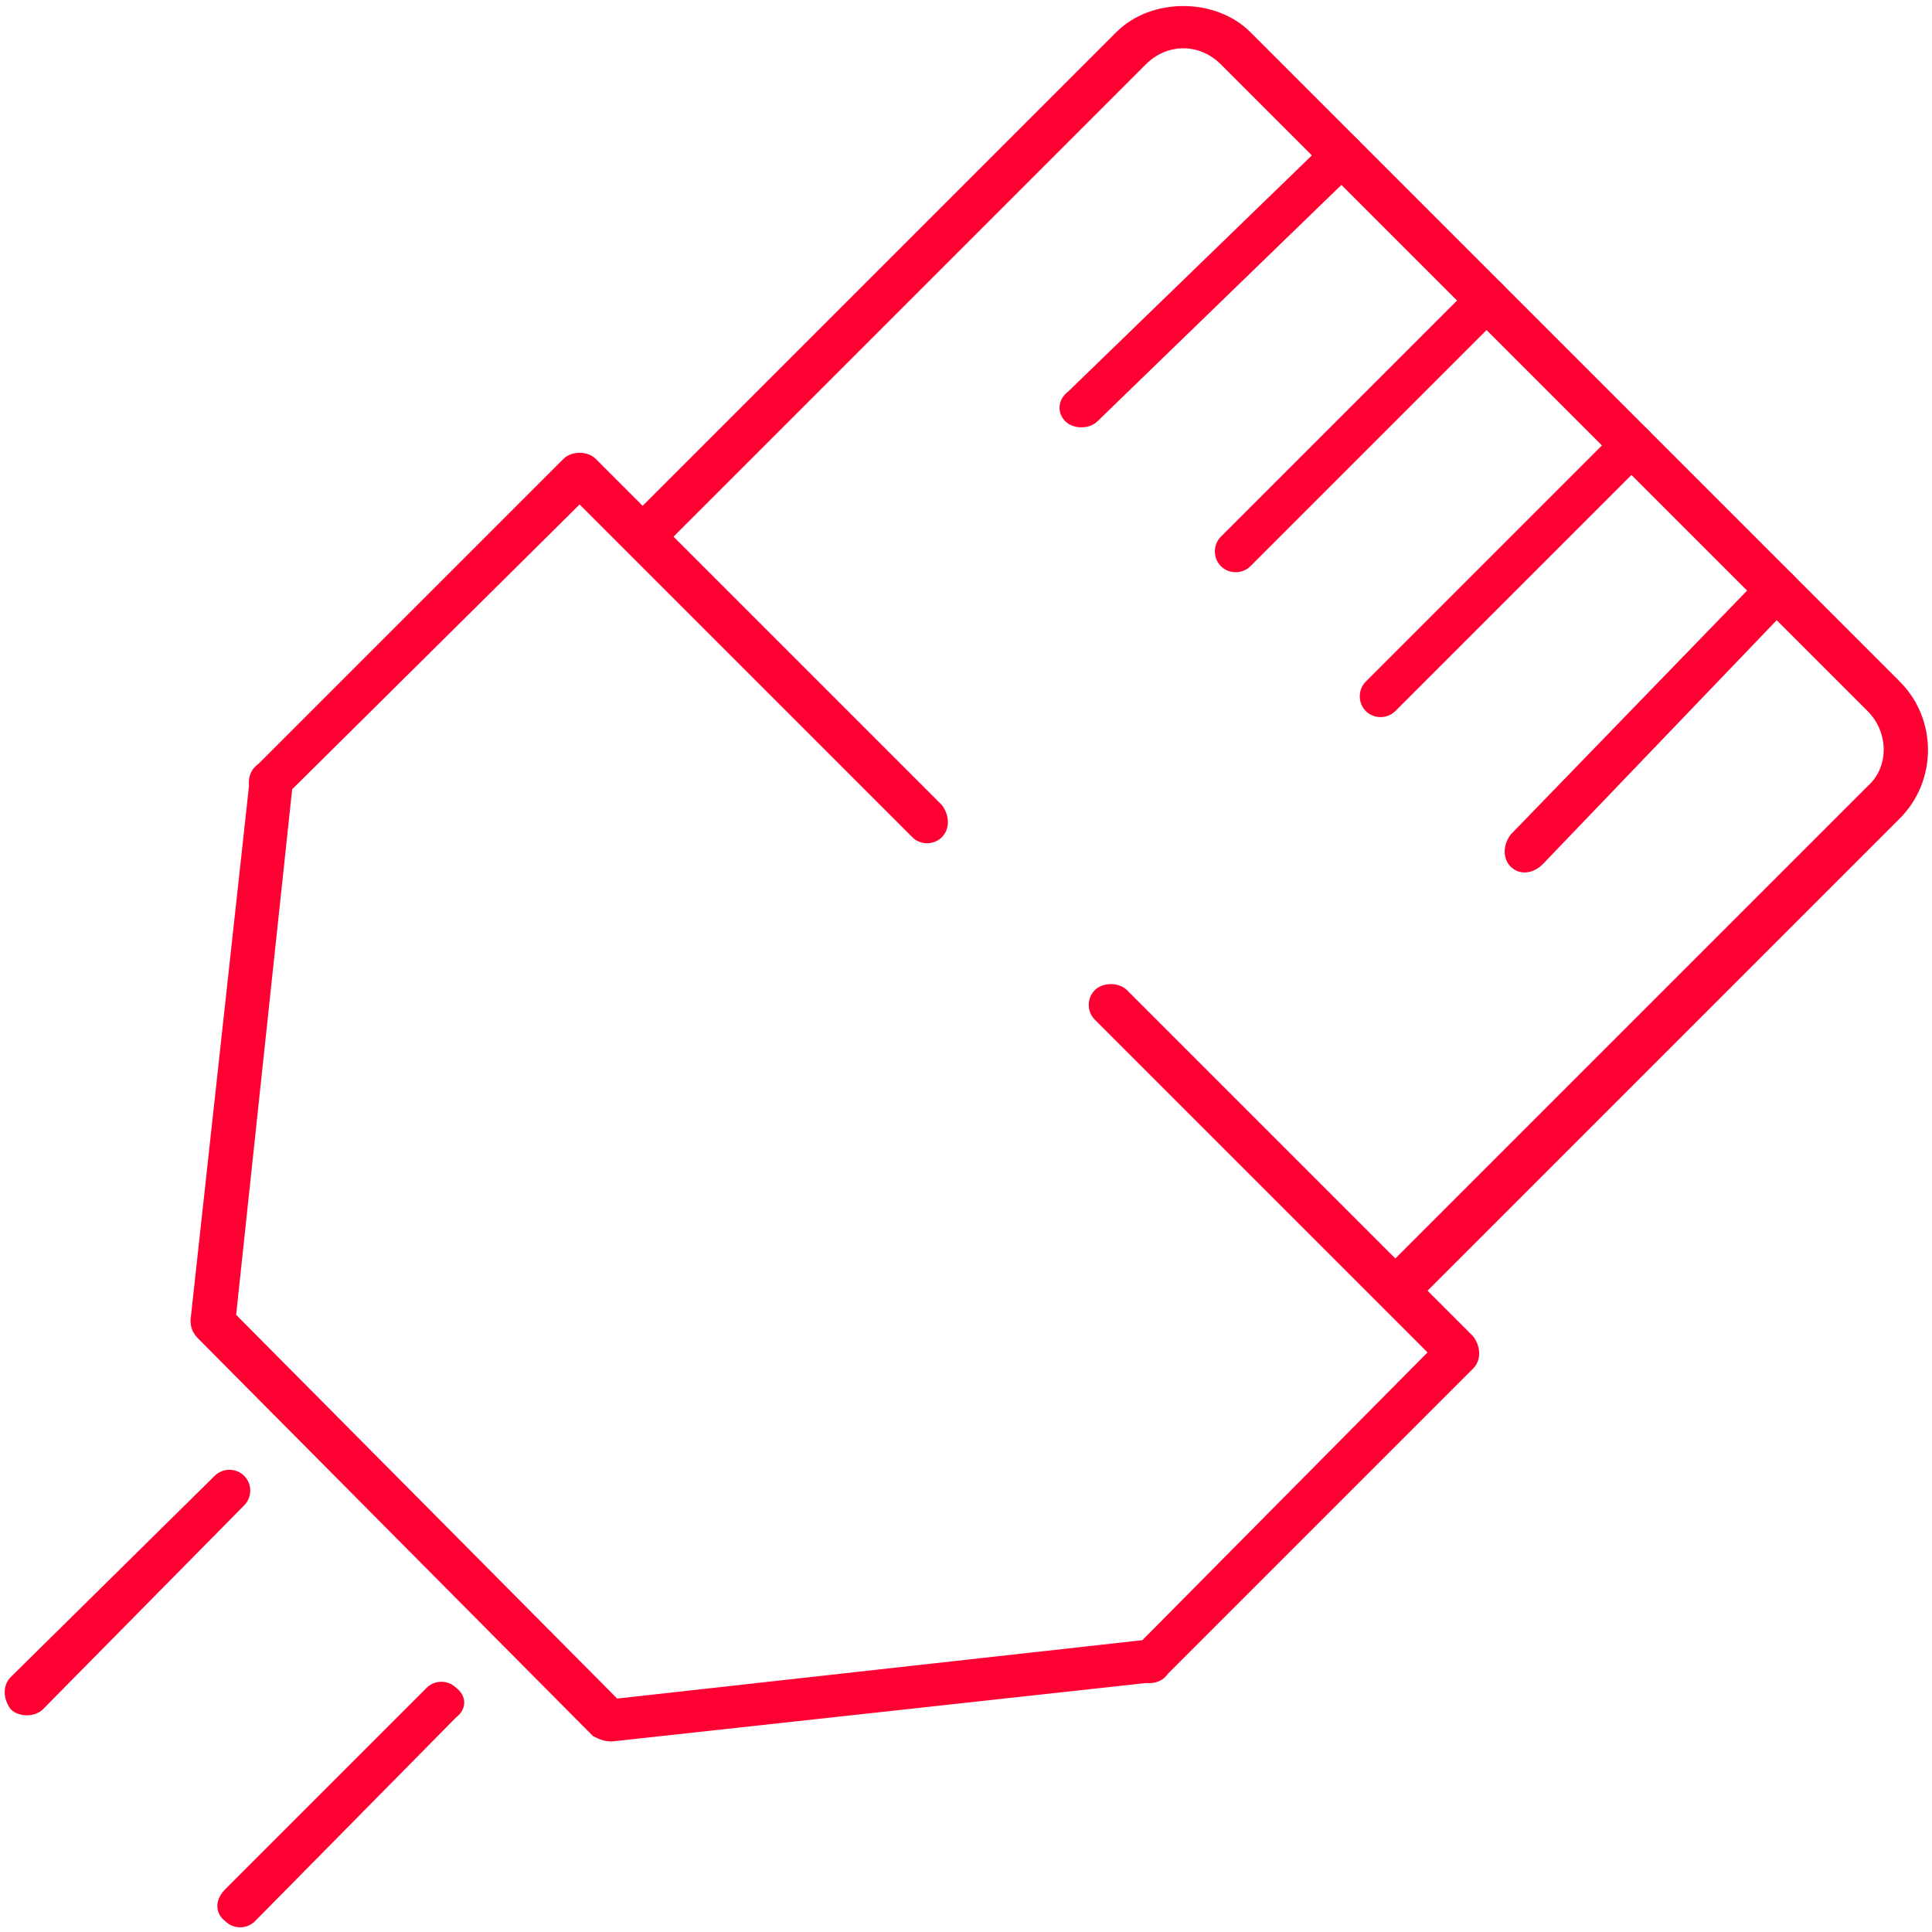
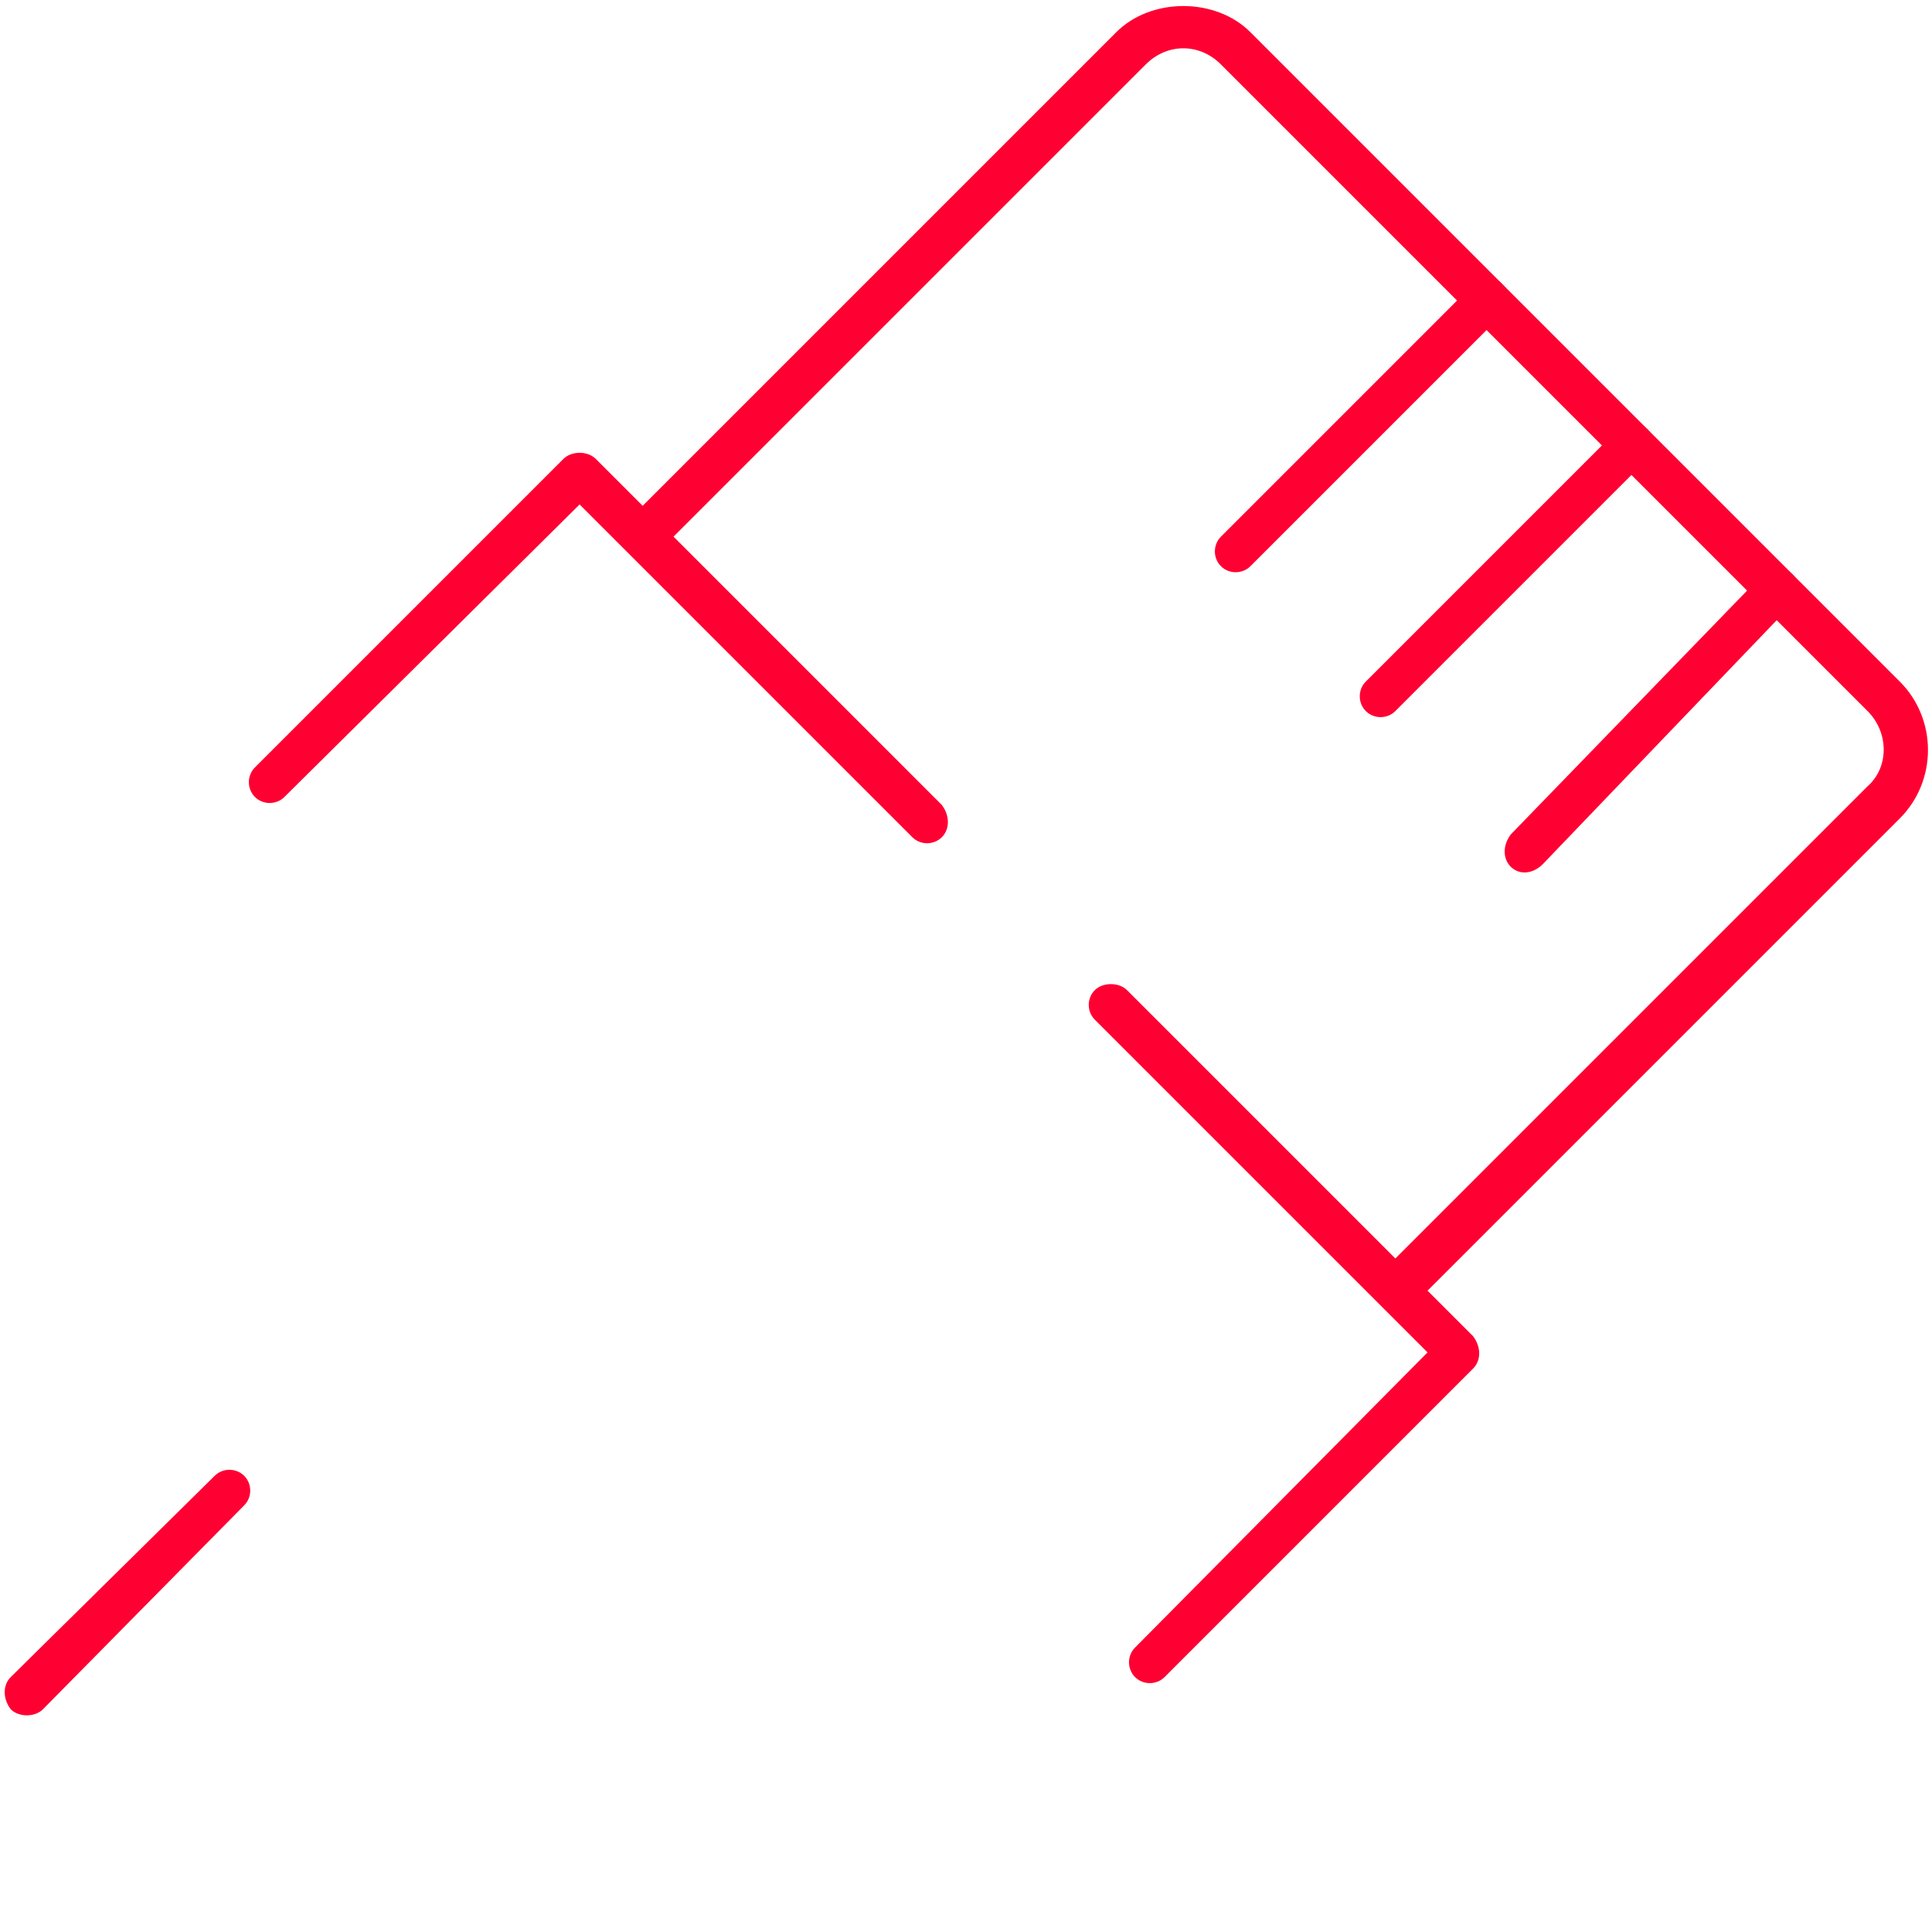
<svg xmlns="http://www.w3.org/2000/svg" width="72" height="72" viewBox="0 0 72 72">
  <g fill="none">
    <g fill="#ff0032">
      <path d="M24.7 20.4C24.4 20.7 23.9 20.7 23.6 20.4 23.2 20.1 23.2 19.6 23.6 19.2L41.6 1.2C42.9-0.1 45.3-0.1 46.6 1.2L70.8 25.4C72.2 26.8 72.2 29.1 70.8 30.5L52.8 48.5C52.5 48.8 51.9 48.8 51.6 48.5 51.3 48.1 51.3 47.6 51.6 47.3L69.6 29.3C70.4 28.6 70.4 27.3 69.6 26.5L45.5 2.4C44.7 1.6 43.5 1.6 42.7 2.4L24.7 20.4Z" />
      <path d="M40.8 38C40.5 37.7 40.5 37.2 40.8 36.9 41.1 36.6 41.7 36.6 42 36.9L54.9 49.8C55.2 50.2 55.2 50.7 54.9 51L43.4 62.5C43.1 62.8 42.6 62.8 42.3 62.5 42 62.2 42 61.7 42.3 61.4L53.2 50.4 40.8 38Z" />
      <path d="M10.6 29.7C10.3 30 9.8 30 9.5 29.7 9.2 29.4 9.2 28.9 9.5 28.6L21 17.1C21.3 16.8 21.9 16.8 22.2 17.1L35.1 30C35.4 30.4 35.4 30.9 35.1 31.2 34.8 31.5 34.3 31.5 34 31.2L21.6 18.8 10.6 29.7Z" />
-       <path d="M23 63.3L42.8 61.1C43.2 61.1 43.6 61.4 43.6 61.8 43.7 62.3 43.4 62.7 42.9 62.7L22.8 64.9C22.5 64.9 22.3 64.8 22.1 64.7L7.4 49.9C7.2 49.7 7.1 49.5 7.1 49.2L9.3 29.1C9.3 28.6 9.7 28.3 10.2 28.4 10.6 28.4 10.9 28.8 10.9 29.3L8.8 49 23 63.3Z" />
-       <path d="M40.9 15.7C40.6 16 40 16 39.7 15.7 39.4 15.4 39.4 14.9 39.8 14.6L49.5 5.2C49.8 4.9 50.3 4.9 50.6 5.2 50.9 5.5 50.9 6 50.6 6.3L40.9 15.7Z" />
      <path d="M65.7 21.4C66 21.1 66.5 21.1 66.8 21.4 67.1 21.7 67.1 22.2 66.8 22.5L57.5 32.2C57.1 32.6 56.6 32.6 56.3 32.3 56 32 56 31.5 56.3 31.1L65.7 21.4Z" />
      <path d="M46.6 21.1C46.3 21.4 45.8 21.4 45.5 21.1 45.2 20.8 45.2 20.3 45.5 20L54.9 10.6C55.2 10.3 55.7 10.3 56 10.6 56.3 10.9 56.3 11.4 56 11.7L46.6 21.1Z" />
      <path d="M52 26.5C51.7 26.8 51.2 26.8 50.9 26.5 50.6 26.2 50.6 25.7 50.9 25.4L60.3 16C60.6 15.7 61.1 15.7 61.4 16 61.7 16.3 61.7 16.8 61.4 17.1L52 26.5Z" />
      <path d="M8 55C8.3 54.7 8.8 54.7 9.1 55 9.4 55.3 9.4 55.8 9.1 56.1L1.6 63.7C1.3 64 0.7 64 0.4 63.7 0.1 63.3 0.1 62.8 0.4 62.5L8 55Z" />
-       <path d="M15.9 62.9C16.2 62.6 16.7 62.6 17 62.9 17.4 63.2 17.4 63.7 17 64L9.5 71.6C9.2 71.9 8.7 71.9 8.4 71.6 8 71.3 8 70.8 8.4 70.4L15.9 62.9Z" />
    </g>
  </g>
</svg>